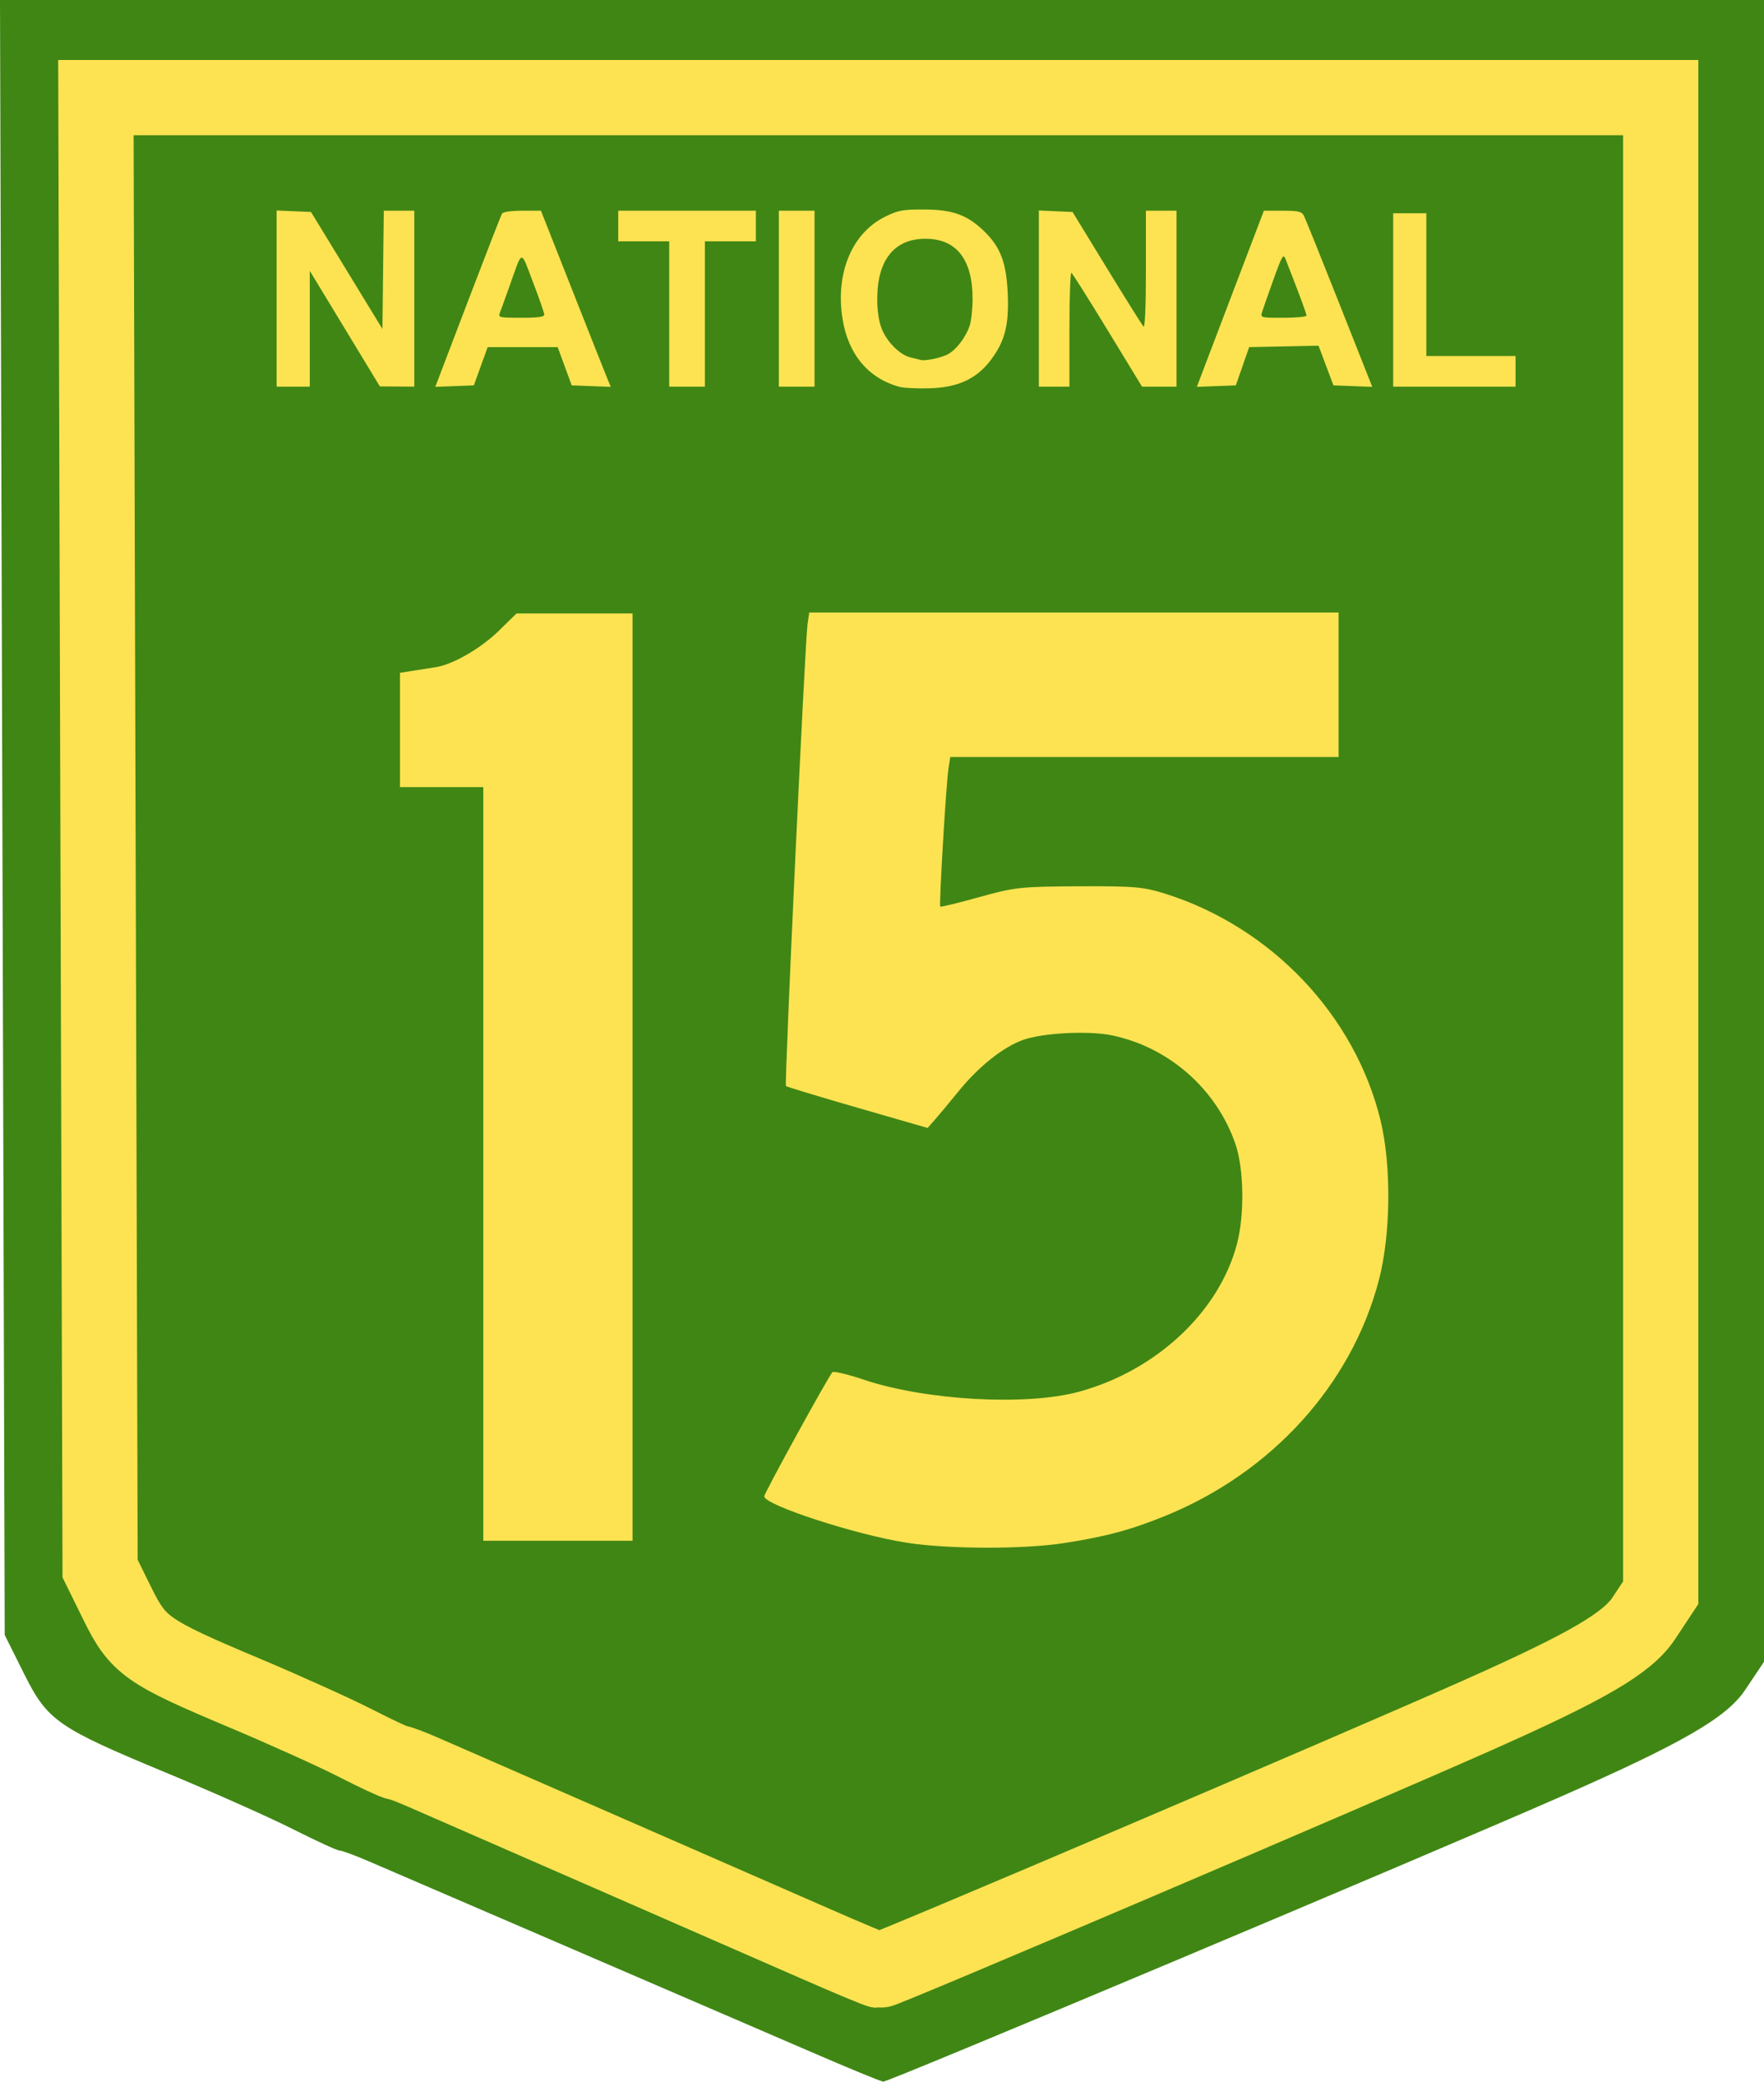
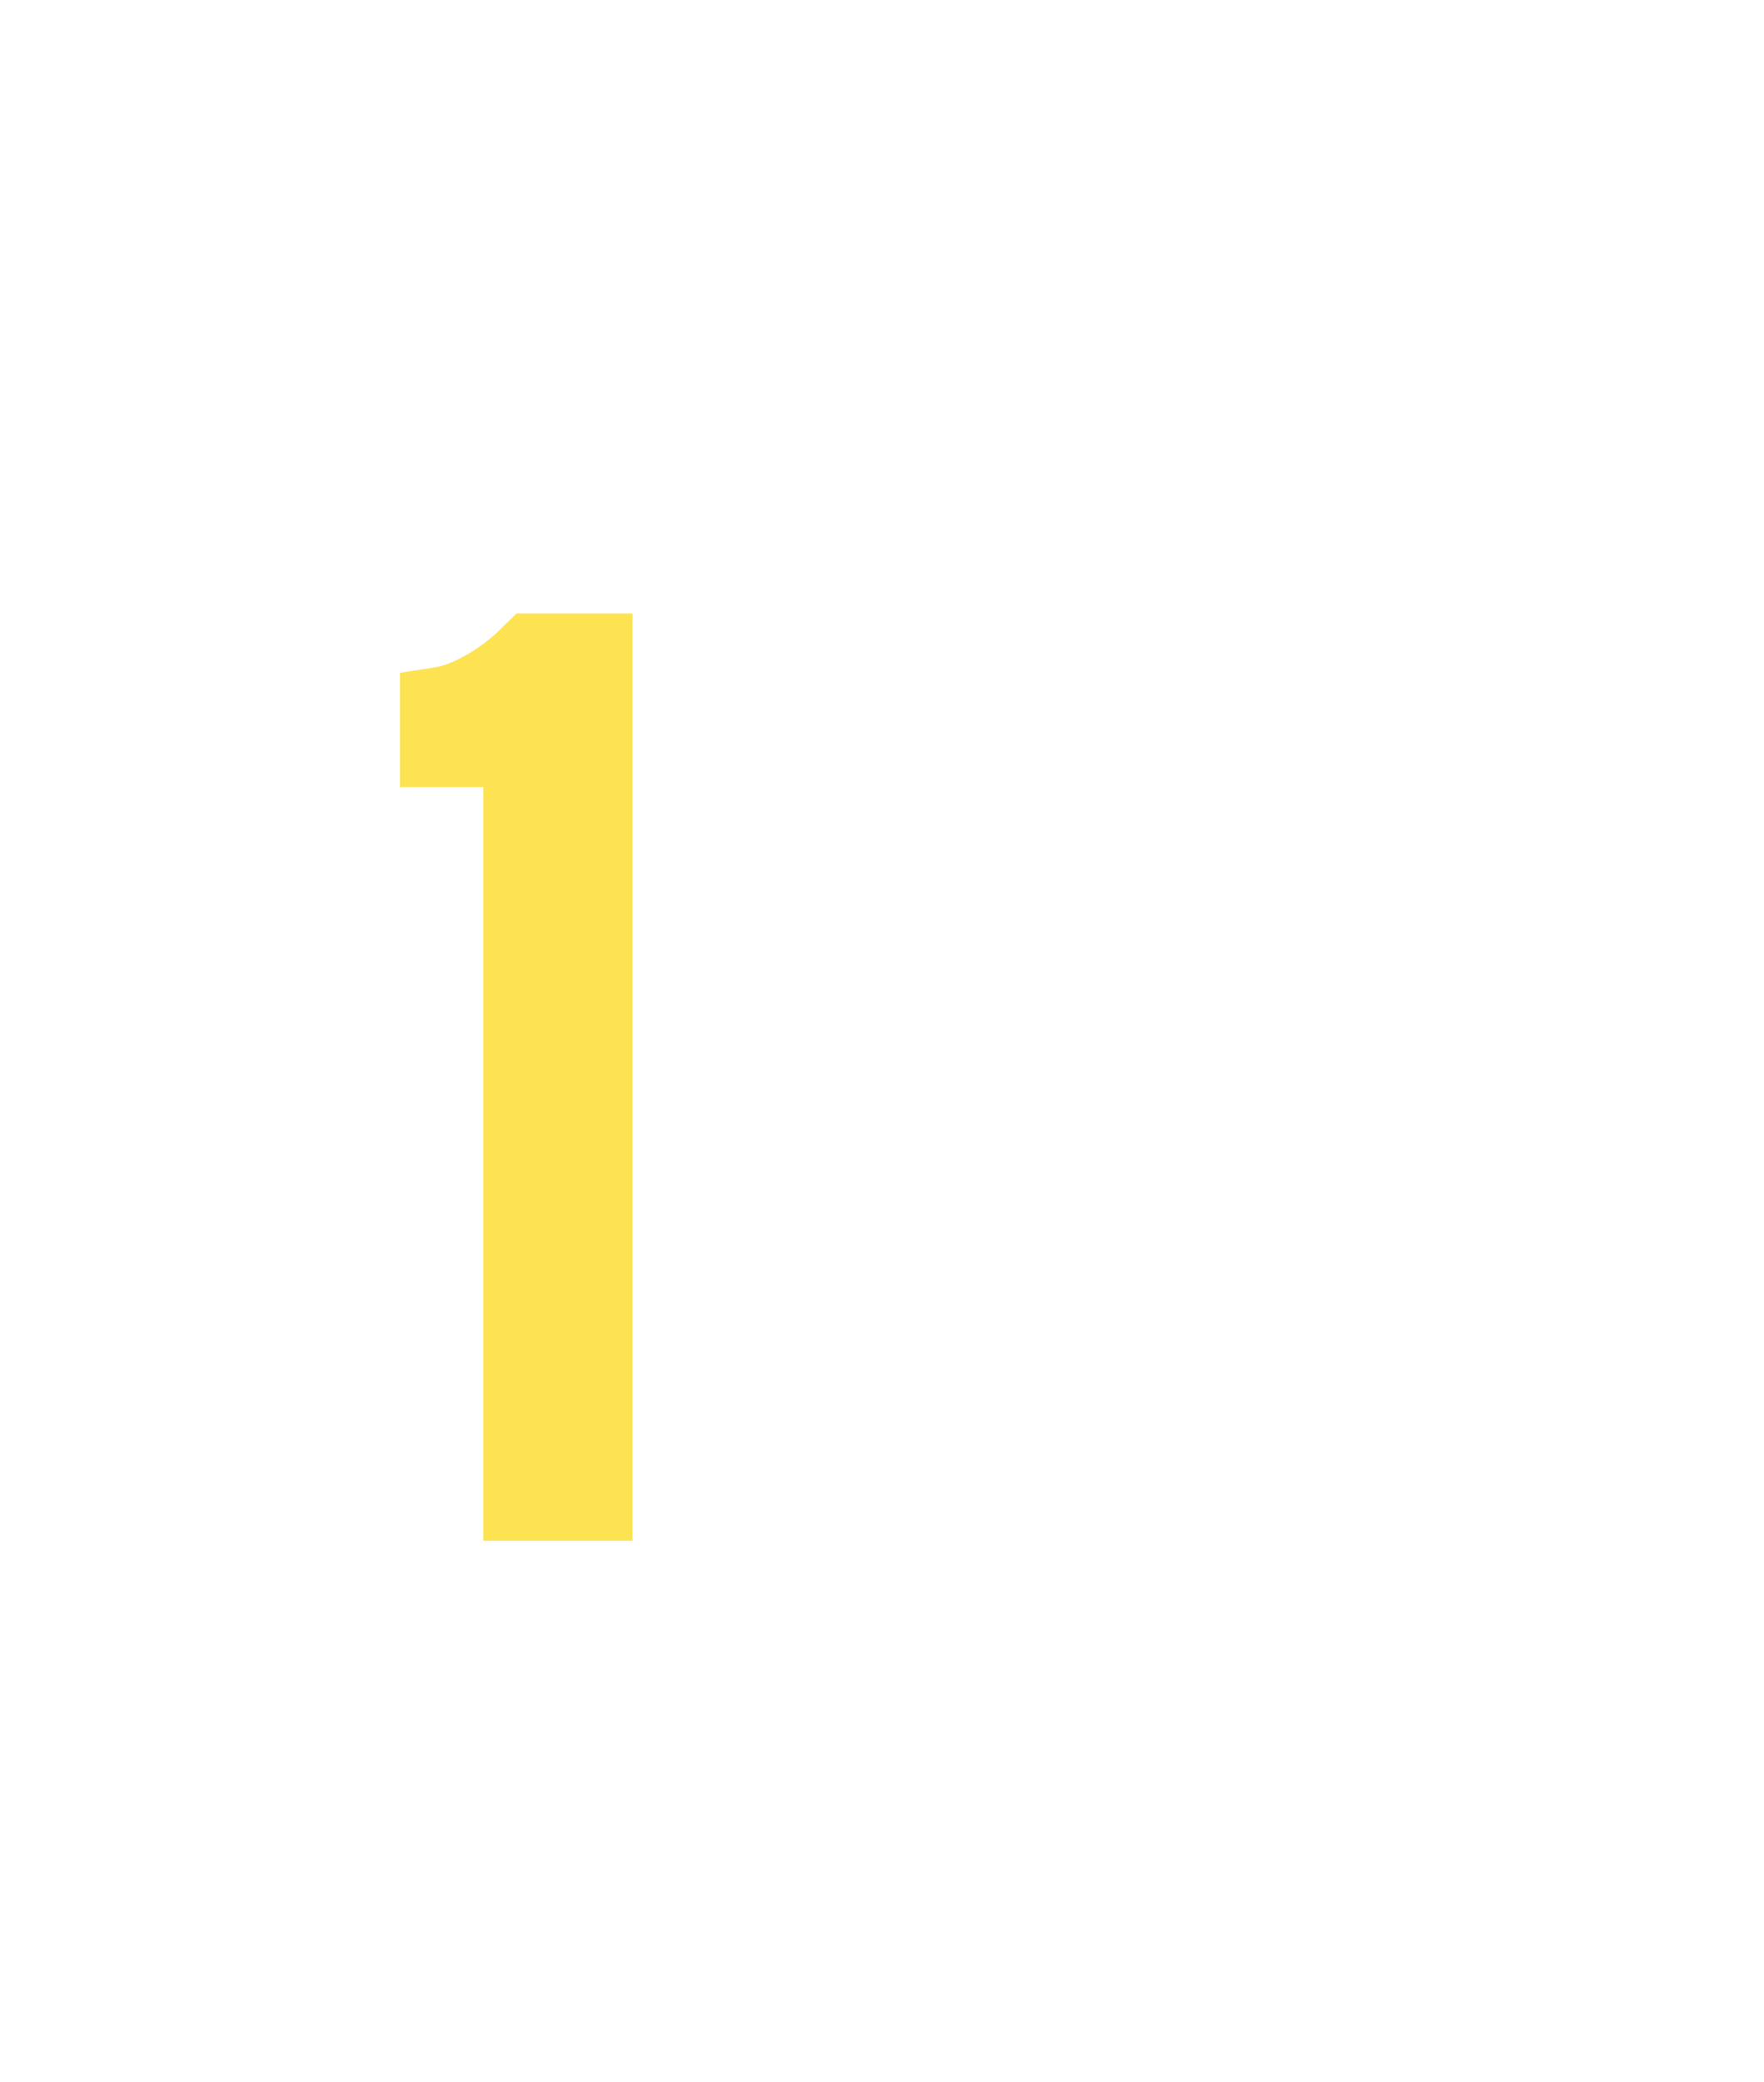
<svg xmlns="http://www.w3.org/2000/svg" xmlns:ns1="http://inkscape.sourceforge.net/DTD/sodipodi-0.dtd" xmlns:ns2="http://www.inkscape.org/namespaces/inkscape" width="773" height="912" id="svg2" ns1:version="0.32" ns2:version="0.43" version="1.0" ns1:docbase="C:\Documents and Settings\Susan and Tristan\My Documents" ns1:docname="Australian National Route 15.svg">
  <defs id="defs4" />
  <ns1:namedview id="base" pagecolor="#ffffff" bordercolor="#666666" borderopacity="1.0" ns2:pageopacity="0.0" ns2:pageshadow="2" ns2:zoom="0.59758772" ns2:cx="134.2424" ns2:cy="456" ns2:document-units="px" ns2:current-layer="layer1" ns2:window-width="1024" ns2:window-height="712" ns2:window-x="-4" ns2:window-y="-4" />
  <g ns2:label="Layer 1" ns2:groupmode="layer" id="layer1">
-     <path id="path1435" d="" style="fill:#a8e50a" />
-     <path id="path2378" d="M 355.025,898.8 C 338.677,891.723 291.028,871.181 249.138,853.152 C 207.247,835.123 167.958,818.202 161.828,815.552 C 155.697,812.901 149.846,810.74 148.824,810.75 C 147.802,810.76 138.607,806.545 128.39,801.383 C 118.172,796.222 93.186,785.1 72.864,776.67 C 25.18,756.887 20.827,753.862 10.61,733.409 L 2.068,716.308 L 1.034,358.154 L 0,-1.0670305e-007 L 386.5,-1.0670305e-007 L 773,-1.0670305e-007 L 773,364.024 L 773,728.049 L 764.641,740.498 C 756.536,752.569 737.01,763.831 683.383,787.367 C 623.301,813.736 388.982,912.282 387.036,911.999 C 385.777,911.817 371.372,905.877 355.025,898.8 z " style="fill:#408614;fill-opacity:1;stroke:none;stroke-width:7.644;stroke-miterlimit:4;stroke-dasharray:none;stroke-opacity:1" />
-     <path id="path1441" d="M 356.966,851.393 C 342.464,845.026 300.195,826.546 263.035,810.325 C 225.875,794.105 191.021,778.882 185.583,776.497 C 180.145,774.112 174.954,772.168 174.048,772.177 C 173.141,772.186 164.984,768.394 155.921,763.75 C 146.857,759.107 124.692,749.101 106.665,741.516 C 64.365,723.719 60.503,720.997 51.44,702.595 L 43.863,687.211 L 42.945,364.989 L 42.028,42.767 L 384.887,42.767 L 727.746,42.767 L 727.746,370.27 L 727.746,697.773 L 720.33,708.974 C 713.141,719.834 695.82,729.966 648.248,751.14 C 594.95,774.864 387.089,863.523 385.363,863.269 C 384.246,863.104 371.468,857.761 356.966,851.393 z " style="fill:#408614;fill-opacity:1;stroke:#fde352;stroke-width:32.961;stroke-miterlimit:4;stroke-dasharray:none;stroke-opacity:1" />
-     <path id="path8596" d="M 394.351,169.524 C 380.648,165.917 371.695,155.302 369.204,139.709 C 366.005,119.687 373.349,102.068 387.864,94.941 C 393.633,92.108 395.525,91.759 404.963,91.783 C 417.527,91.816 423.974,94.176 431.428,101.473 C 438.495,108.39 441.039,115.233 441.603,128.834 C 442.168,142.478 440.342,149.57 434.153,157.758 C 427.93,165.992 419.797,169.748 407.395,170.118 C 402.064,170.276 396.194,170.009 394.351,169.524 z M 415.238,155.281 C 418.895,153.43 423.193,147.841 424.916,142.695 C 425.615,140.607 426.187,135.266 426.187,130.827 C 426.187,113.616 419.084,104.602 405.522,104.602 C 392.069,104.602 384.613,113.681 384.423,130.295 C 384.359,135.88 384.998,140.425 386.339,143.927 C 388.575,149.763 394.446,155.598 399.119,156.628 C 400.797,156.997 402.673,157.467 403.287,157.67 C 405.139,158.283 412.025,156.907 415.238,155.281 z M 121.228,130.802 L 121.228,92.212 L 128.756,92.543 L 136.285,92.873 L 151.936,118.5 L 167.586,144.127 L 167.886,118.221 L 168.186,92.315 L 174.867,92.315 L 181.549,92.315 L 181.549,130.853 L 181.549,169.392 L 174.009,169.345 L 166.469,169.298 L 151.109,143.981 L 135.749,118.663 L 135.749,144.028 L 135.749,169.392 L 128.488,169.392 L 121.228,169.392 L 121.228,130.802 z M 204.982,132.166 C 212.808,111.643 219.564,94.28 219.995,93.583 C 220.463,92.824 224.049,92.315 228.915,92.315 L 237.052,92.315 L 250.826,127.223 C 258.402,146.423 265.283,163.786 266.117,165.809 L 267.633,169.488 L 259.078,169.161 L 250.522,168.834 L 247.453,160.456 L 244.384,152.078 L 229.04,152.078 L 213.697,152.078 L 210.669,160.456 L 207.641,168.834 L 199.197,169.158 L 190.754,169.481 L 204.982,132.166 z M 238.502,137.835 C 238.492,137.067 236.267,130.658 233.558,123.592 C 227.998,109.095 229.163,108.832 223.064,125.962 C 221.232,131.11 219.381,136.201 218.953,137.277 C 218.245,139.052 219.106,139.231 228.347,139.231 C 235.75,139.231 238.515,138.851 238.502,137.835 z M 293.256,137.556 L 293.256,105.719 L 282.085,105.719 L 270.915,105.719 L 270.915,99.017 L 270.915,92.315 L 301.076,92.315 L 331.236,92.315 L 331.236,99.017 L 331.236,105.719 L 320.066,105.719 L 308.895,105.719 L 308.895,137.556 L 308.895,169.392 L 301.076,169.392 L 293.256,169.392 L 293.256,137.556 z M 341.29,130.853 L 341.29,92.315 L 349.11,92.315 L 356.929,92.315 L 356.929,130.853 L 356.929,169.392 L 349.11,169.392 L 341.29,169.392 L 341.29,130.853 z M 455.231,130.802 L 455.231,92.212 L 462.619,92.543 L 470.006,92.873 L 485.038,117.449 C 493.306,130.965 500.538,142.502 501.109,143.085 C 501.75,143.74 502.148,134.217 502.148,118.231 L 502.148,92.315 L 508.85,92.315 L 515.553,92.315 L 515.553,130.853 L 515.553,169.392 L 508.001,169.392 L 500.448,169.392 L 485.417,144.733 C 477.149,131.17 469.992,119.83 469.51,119.533 C 469.029,119.236 468.636,130.332 468.636,144.192 L 468.636,169.392 L 461.933,169.392 L 455.231,169.392 L 455.231,130.802 z M 527.135,162.458 C 528.599,158.592 535.207,141.228 541.82,123.872 L 553.844,92.315 L 562.027,92.315 C 568.871,92.315 570.393,92.656 571.326,94.398 C 571.939,95.544 578.941,112.907 586.885,132.982 L 601.329,169.482 L 592.828,169.158 L 584.327,168.834 L 581.061,160.146 L 577.795,151.458 L 562.592,151.768 L 547.389,152.078 L 544.469,160.456 L 541.549,168.834 L 533.011,169.16 L 524.473,169.487 L 527.135,162.458 z M 572.523,138.226 C 572.523,137.391 569.147,128.306 563.349,113.539 C 562.36,111.019 561.842,111.89 558.043,122.475 C 555.727,128.926 553.48,135.336 553.049,136.718 C 552.276,139.197 552.403,139.231 562.394,139.231 C 567.965,139.231 572.523,138.779 572.523,138.226 z M 610.504,131.412 L 610.504,93.432 L 617.765,93.432 L 625.026,93.432 L 625.026,124.71 L 625.026,155.987 L 644.574,155.987 L 664.123,155.987 L 664.123,162.69 L 664.123,169.392 L 637.313,169.392 L 610.504,169.392 L 610.504,131.412 z " style="fill:#fde352;fill-opacity:1" />
-     <path id="path15724" d="M 397.442,675.903 C 375.178,672.465 334.895,659.353 334.895,655.544 C 334.895,654.178 363.148,602.759 364.768,601.177 C 365.331,600.626 371.557,602.111 378.603,604.475 C 405.654,613.553 449.753,616.015 472.8,609.735 C 506.75,600.483 534.315,574.665 542.082,544.843 C 545.419,532.032 545.092,512 541.369,501.179 C 533.099,477.142 512.221,458.778 487.277,453.599 C 477.061,451.478 456.936,452.505 448.343,455.585 C 439.532,458.742 428.976,467.143 420.05,478.102 C 415.905,483.191 411.157,488.887 409.5,490.76 L 406.485,494.167 L 375.769,485.304 C 358.876,480.429 344.766,476.153 344.414,475.8 C 343.68,475.067 352.774,280.683 353.89,273.241 L 354.625,268.342 L 470.608,268.342 L 586.591,268.342 L 586.591,299.993 L 586.591,331.643 L 501.504,331.643 L 416.418,331.643 L 415.651,336.541 C 414.616,343.157 411.426,396.624 412.032,397.203 C 412.297,397.455 419.974,395.581 429.093,393.037 C 444.655,388.696 447.334,388.405 472.8,388.287 C 497.034,388.175 501.083,388.526 510.74,391.582 C 557.111,406.253 593.664,444.705 604.911,490.648 C 609.773,510.505 609.485,540.791 604.245,560.819 C 592.279,606.55 557.389,645.066 510.698,664.091 C 495.496,670.285 484.457,673.246 466.018,676.075 C 448.366,678.783 415.562,678.7 397.442,675.903 z " style="fill:#fde352;fill-opacity:1" />
    <path id="path2380" d="M 211.778,509.938 L 211.778,344.842 L 193.522,344.842 L 175.265,344.842 L 175.265,319.804 L 175.265,294.766 L 180.971,293.872 C 184.108,293.381 188.621,292.67 190.998,292.292 C 198.567,291.09 210.772,284.024 218.672,276.272 L 226.327,268.76 L 251.762,268.76 L 277.197,268.76 L 277.197,471.897 L 277.197,675.034 L 244.488,675.034 L 211.778,675.034 L 211.778,509.938 z " style="fill:#fde352;fill-opacity:1" ns1:nodetypes="cccccccsccccccccc" />
  </g>
</svg>